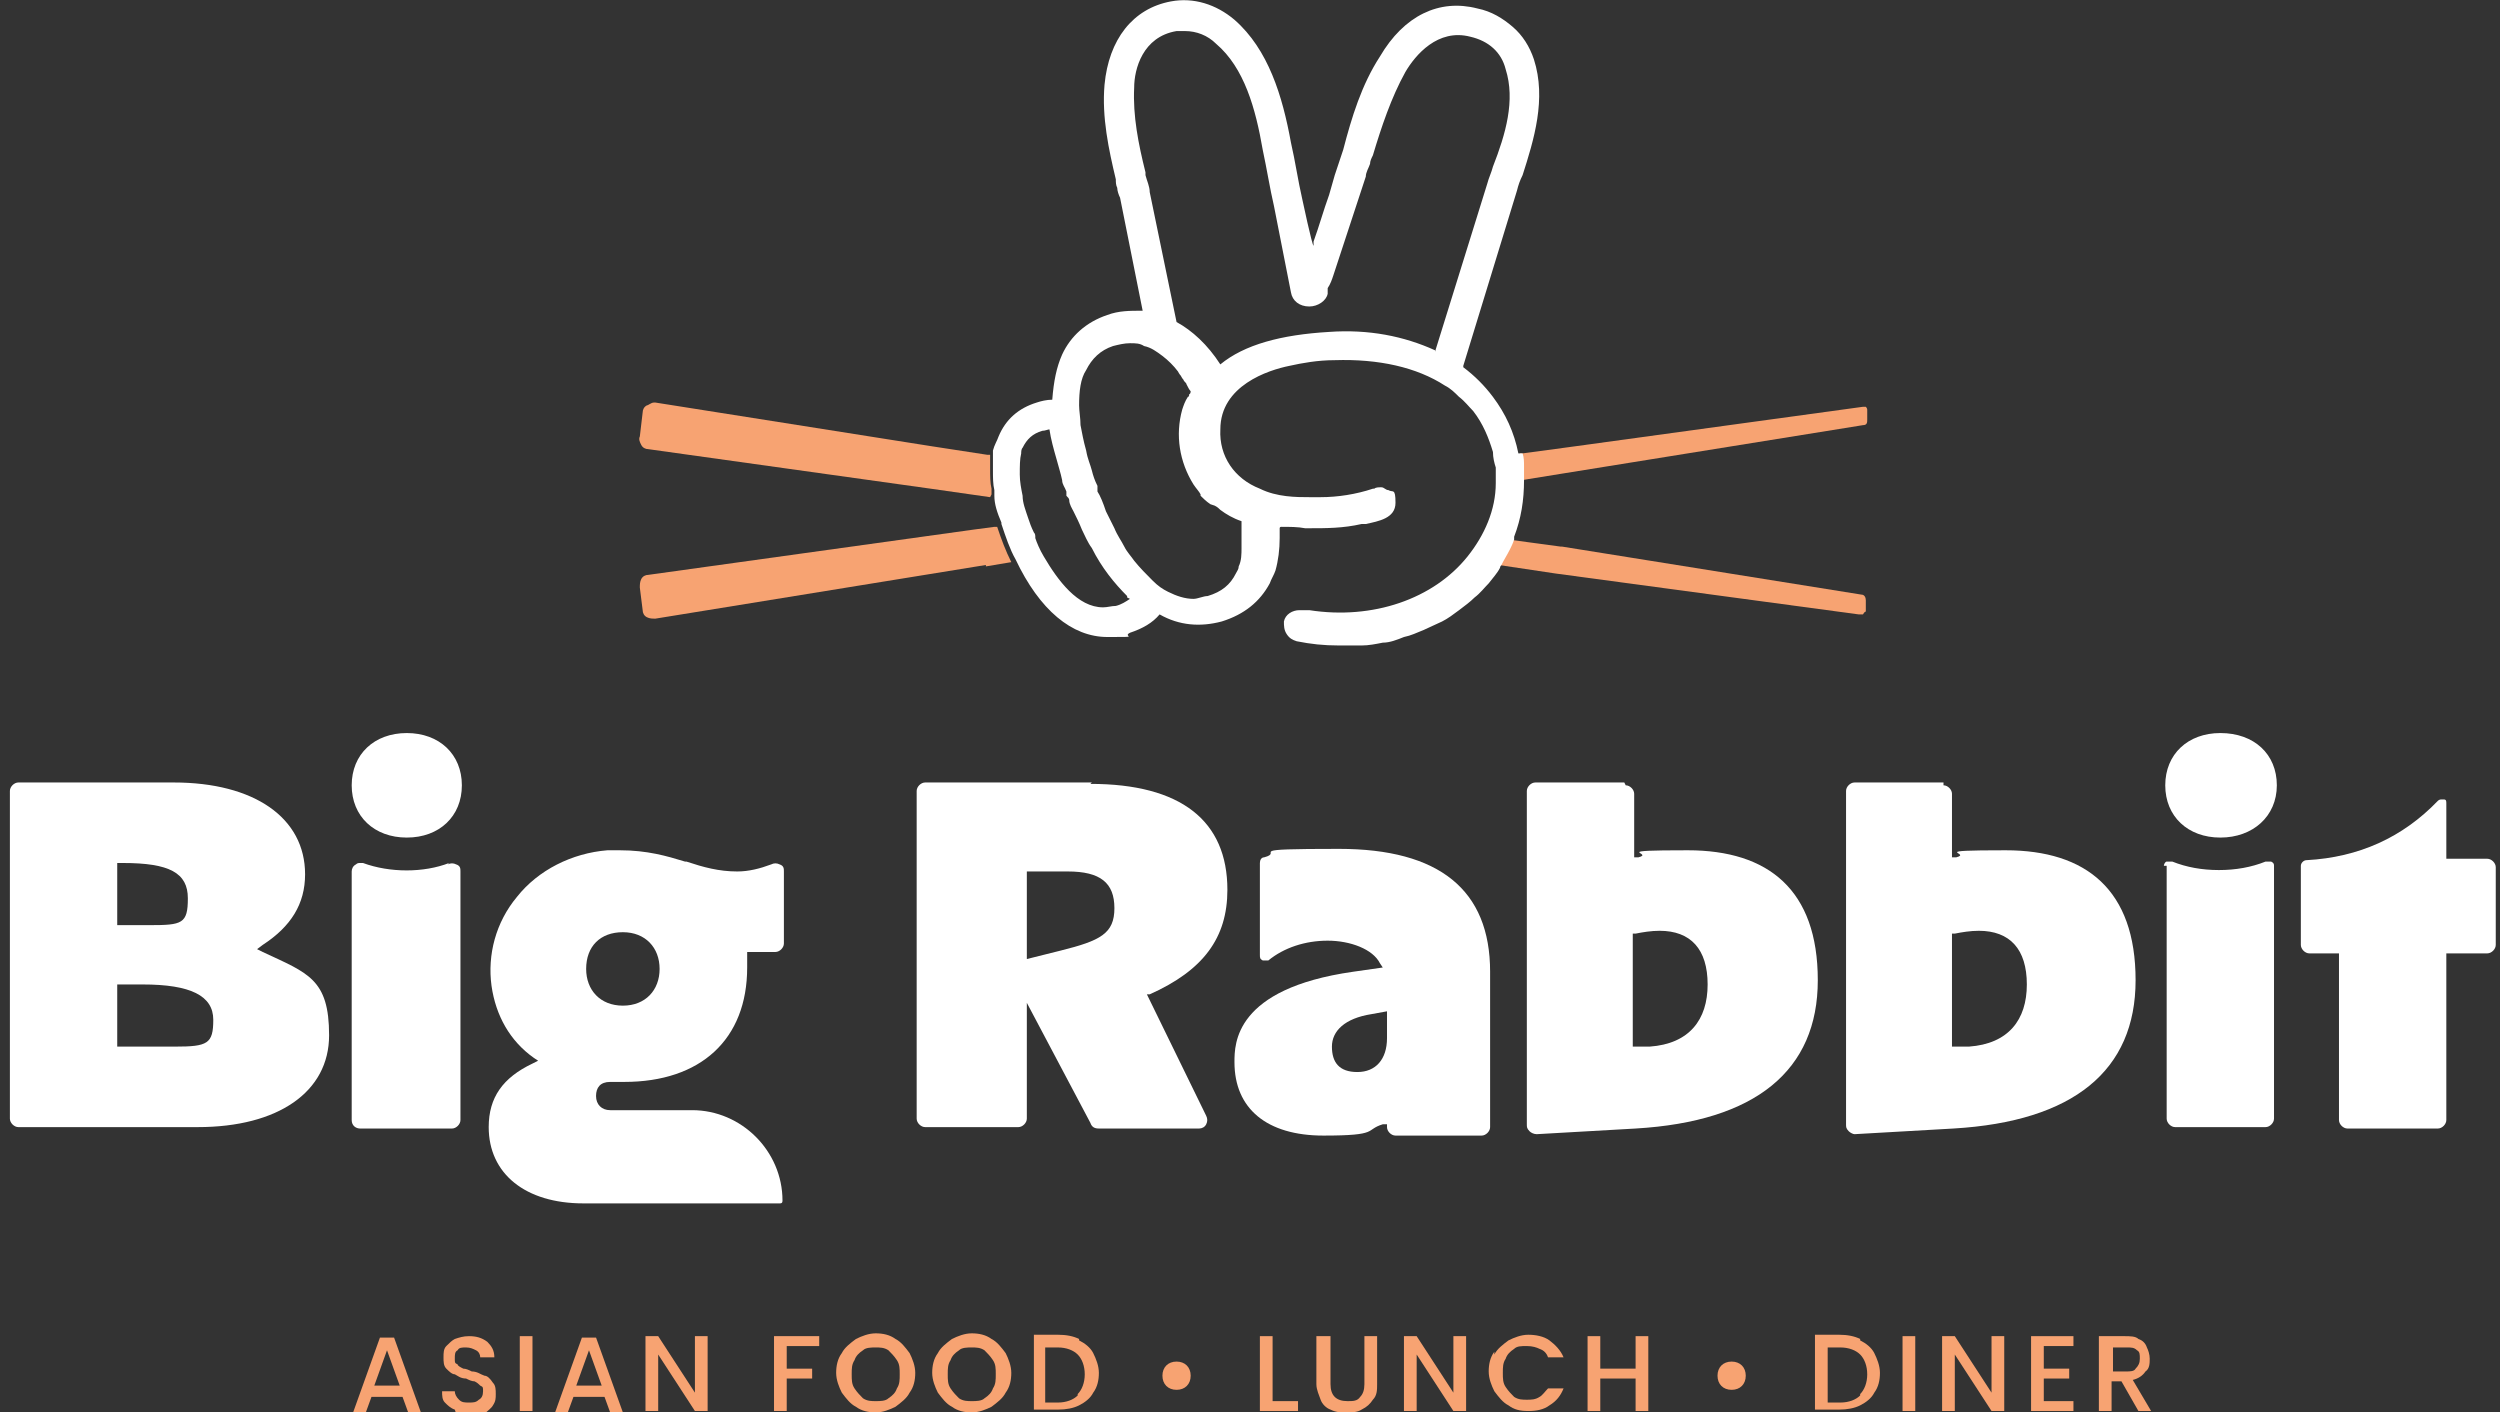
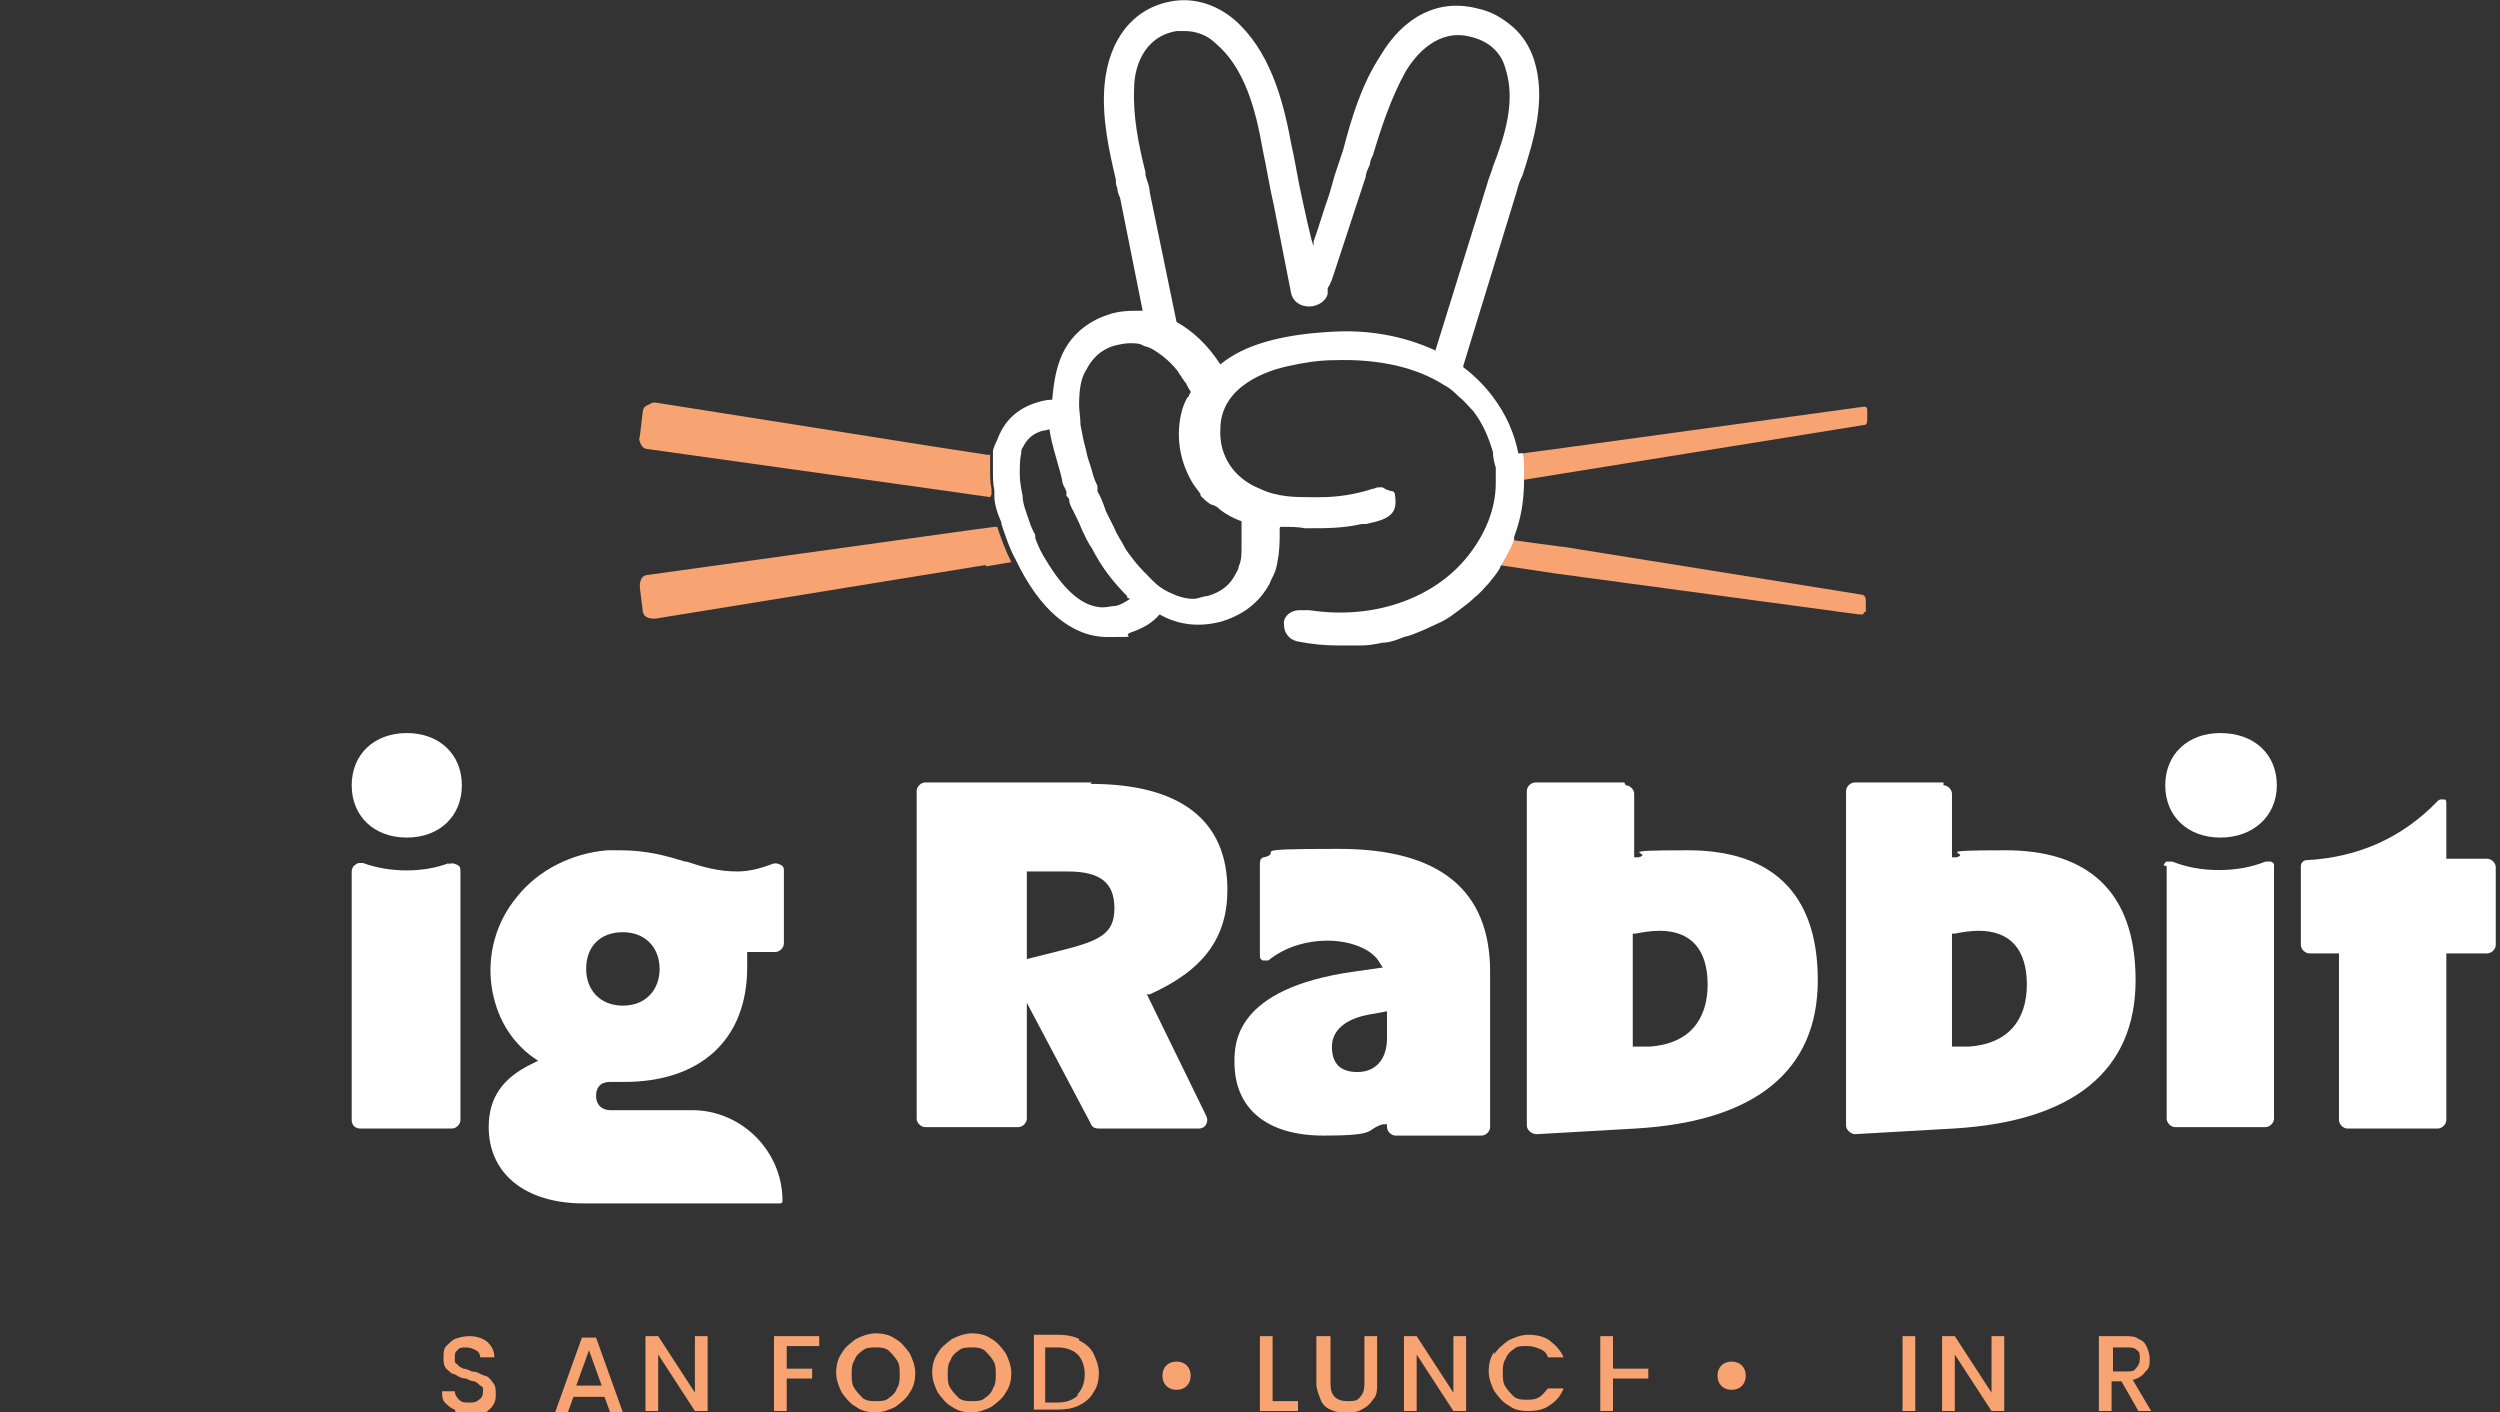
<svg xmlns="http://www.w3.org/2000/svg" id="Laag_1" version="1.1" viewBox="0 0 177 100">
  <rect x="0" y="0" width="177" height="100" fill="#333333" stroke="none" />
  <defs>
    <style>
      .st0 {
        fill: #f7a372;
      }

      .st1 {
        fill: #fff;
      }
    </style>
  </defs>
-   <path class="st0" d="M28.5,98.9h-2.2l-.4,1.1h-.9l1.9-5.3h1l1.9,5.3h-.9l-.4-1.1h0ZM28.3,98.1l-.9-2.5-.9,2.5h1.7Z" />
  <path class="st0" d="M32.2,99.8c-.3-.1-.5-.3-.7-.5-.2-.2-.2-.5-.2-.8h.9c0,.2.1.4.3.6.2.2.4.2.7.2s.5,0,.7-.2c.2-.1.3-.3.3-.6s0-.3-.2-.4c-.1-.1-.2-.2-.4-.3-.2,0-.4-.1-.6-.2-.4,0-.6-.2-.8-.3-.2,0-.4-.2-.6-.4-.2-.2-.2-.5-.2-.8s0-.6.2-.8c.2-.2.4-.4.6-.5.3-.1.6-.2,1-.2.5,0,.9.1,1.3.4.3.3.5.6.5,1.1h-1c0-.2-.1-.4-.3-.5-.2-.1-.4-.2-.7-.2s-.5,0-.6.2c-.2.1-.2.3-.2.6s0,.3.2.4c0,.1.2.2.4.3.2,0,.4.1.6.2.4,0,.6.2.9.3.2,0,.4.2.6.5.2.2.2.5.2.8s0,.5-.2.8c-.1.2-.4.4-.6.6-.3.1-.6.2-1,.2s-.7,0-1-.2h0Z" />
-   <path class="st0" d="M37.7,94.6v5.3h-.9v-5.3h.9Z" />
  <path class="st0" d="M42.8,98.9h-2.2l-.4,1.1h-.9l1.9-5.3h1l1.9,5.3h-.9l-.4-1.1h0ZM42.6,98.1l-.9-2.5-.9,2.5h1.7Z" />
  <path class="st0" d="M50.1,99.9h-.9l-2.6-4v4h-.9v-5.3h.9l2.6,4v-4h.9v5.3Z" />
  <path class="st0" d="M58,94.6v.7h-2.3v1.6h1.8v.7h-1.8v2.3h-.9v-5.3h3.1Z" />
  <path class="st0" d="M60.6,99.6c-.4-.2-.7-.6-1-1-.2-.4-.4-.9-.4-1.4s.1-1,.4-1.4c.2-.4.6-.7,1-1,.4-.2.9-.4,1.4-.4s1,.1,1.4.4c.4.2.7.6,1,1,.2.4.4.9.4,1.4s-.1,1-.4,1.4c-.2.4-.6.7-1,1-.4.2-.9.4-1.4.4s-1-.1-1.4-.4ZM62.9,99c.3-.2.5-.4.6-.7.2-.3.2-.6.2-1s0-.7-.2-1c-.2-.3-.4-.5-.6-.7-.3-.2-.6-.2-.9-.2s-.7,0-.9.2c-.3.2-.5.4-.6.7-.2.3-.2.6-.2,1s0,.7.2,1c.2.3.4.5.6.7.3.2.6.2.9.2s.7,0,.9-.2Z" />
  <path class="st0" d="M67.4,99.6c-.4-.2-.7-.6-1-1-.2-.4-.4-.9-.4-1.4s.1-1,.4-1.4c.2-.4.6-.7,1-1,.4-.2.9-.4,1.4-.4s1,.1,1.4.4c.4.2.7.6,1,1,.2.4.4.9.4,1.4s-.1,1-.4,1.4c-.2.4-.6.7-1,1-.4.2-.9.4-1.4.4s-1-.1-1.4-.4ZM69.7,99c.3-.2.5-.4.6-.7.2-.3.2-.6.2-1s0-.7-.2-1c-.2-.3-.4-.5-.6-.7-.3-.2-.6-.2-.9-.2s-.7,0-.9.2c-.3.2-.5.4-.6.7-.2.3-.2.6-.2,1s0,.7.2,1c.2.3.4.5.6.7.3.2.6.2.9.2s.7,0,.9-.2Z" />
  <path class="st0" d="M76.4,94.9c.4.2.8.5,1,.9.2.4.4.9.4,1.4s-.1,1-.4,1.4c-.2.4-.6.7-1,.9-.4.2-.9.3-1.5.3h-1.7v-5.3h1.7c.6,0,1.1.1,1.5.3ZM76.3,98.7c.3-.3.5-.8.5-1.4s-.2-1.1-.5-1.4c-.3-.3-.8-.5-1.4-.5h-.9v3.9h.9c.6,0,1.1-.2,1.4-.5h0Z" />
  <path class="st0" d="M90.1,99.2h1.8v.7h-2.7v-5.3h.9v4.6h0Z" />
  <path class="st0" d="M94.2,94.6v3.4c0,.4.1.7.3.9.2.2.5.3.9.3s.7,0,.9-.3c.2-.2.3-.5.3-.9v-3.4h.9v3.4c0,.4,0,.8-.3,1.1-.2.3-.4.5-.8.7-.3.2-.7.2-1.1.2s-.7,0-1.1-.2c-.3-.1-.6-.4-.7-.7s-.3-.7-.3-1.1v-3.4h.9Z" />
  <path class="st0" d="M103.8,99.9h-.9l-2.6-4v4h-.9v-5.3h.9l2.6,4v-4h.9v5.3Z" />
  <path class="st0" d="M105.8,95.9c.2-.4.6-.7,1-1,.4-.2.9-.4,1.4-.4s1.1.1,1.5.4c.4.3.8.7,1,1.2h-1.1c-.1-.3-.3-.5-.6-.6-.2-.1-.5-.2-.9-.2s-.7,0-.9.2c-.3.2-.5.4-.6.7-.2.3-.2.6-.2,1s0,.7.2,1c.2.3.4.5.6.7.3.2.6.2.9.2s.6,0,.9-.2c.2-.1.4-.4.6-.6h1.1c-.2.5-.5.9-1,1.2-.4.3-.9.4-1.5.4s-1-.1-1.4-.4c-.4-.2-.7-.6-1-1-.2-.4-.4-.9-.4-1.4s.1-1,.4-1.4h0Z" />
-   <path class="st0" d="M116.7,94.6v5.3h-.9v-2.3h-2.5v2.3h-.9v-5.3h.9v2.3h2.5v-2.3h.9Z" />
-   <path class="st0" d="M131.7,94.9c.4.2.8.5,1,.9.2.4.4.9.4,1.4s-.1,1-.4,1.4c-.2.4-.6.7-1,.9-.4.2-.9.3-1.5.3h-1.7v-5.3h1.7c.6,0,1.1.1,1.5.3ZM131.7,98.7c.3-.3.5-.8.5-1.4s-.2-1.1-.5-1.4c-.3-.3-.8-.5-1.4-.5h-.9v3.9h.9c.6,0,1.1-.2,1.4-.5h0Z" />
+   <path class="st0" d="M116.7,94.6v5.3v-2.3h-2.5v2.3h-.9v-5.3h.9v2.3h2.5v-2.3h.9Z" />
  <path class="st0" d="M135.6,94.6v5.3h-.9v-5.3h.9Z" />
  <path class="st0" d="M141.9,99.9h-.9l-2.6-4v4h-.9v-5.3h.9l2.6,4v-4h.9v5.3Z" />
-   <path class="st0" d="M144.7,95.3v1.6h1.8v.7h-1.8v1.6h2.1v.7h-3v-5.3h3v.7h-2.1Z" />
  <path class="st0" d="M151.4,99.9l-1.2-2.1h-.7v2.1h-.9v-5.3h1.8c.4,0,.8,0,1,.2.3.1.5.3.6.6.1.2.2.5.2.8s0,.7-.3.9c-.2.3-.5.5-.9.6l1.3,2.2h-1ZM149.5,97.1h1c.3,0,.6,0,.7-.2.2-.2.3-.4.3-.7s0-.5-.2-.6c-.2-.2-.4-.2-.7-.2h-1v1.8Z" />
  <path class="st0" d="M84.3,97.4c0,.6-.4,1-1,1s-1-.4-1-1,.4-1,1-1,1,.4,1,1Z" />
  <path class="st0" d="M123.6,97.4c0,.6-.4,1-1,1s-1-.4-1-1,.4-1,1-1,1,.4,1,1Z" />
  <path class="st1" d="M49.2,78.6h-6c-.6,0-1-.4-1-1s.3-1,1-1h1c5.4,0,8.7-3,8.7-8.1v-1.1h2c.3,0,.6-.3.6-.6v-5.1c0-.2,0-.4-.3-.5-.2-.1-.4-.1-.6,0-.8.3-1.6.5-2.4.5-1.3,0-2.4-.3-3.6-.7h-.1c-1.3-.4-2.7-.8-4.6-.8s-.7,0-.9,0c-2.5.2-4.9,1.4-6.4,3.3-1.5,1.8-2.1,4.1-1.8,6.3.3,2.1,1.3,3.9,3,5.1l.3.2-.4.2c-2.1,1-3.1,2.4-3.1,4.5,0,3.3,2.6,5.4,6.7,5.4h13.9c.1,0,.2,0,.2-.2,0-3.5-2.9-6.4-6.4-6.4ZM41.5,68.6c0-1.6,1-2.6,2.6-2.6s2.6,1.1,2.6,2.6-1,2.6-2.6,2.6-2.6-1.1-2.6-2.6Z" />
-   <path class="st1" d="M12.2,55.4H1.3c-.3,0-.6.3-.6.6v12.1s0,11.1,0,11.1c0,.3.3.6.6.6h12.7c5.7,0,9.3-2.5,9.3-6.5s-1.5-4.4-4.7-5.9l-.4-.2.4-.3c2-1.3,3-2.9,3-5,0-4-3.6-6.5-9.3-6.5h0ZM8.3,61.1h.4c3.3,0,4.6.7,4.6,2.5s-.4,1.9-2.7,1.9h-2.3v-4.4ZM12.4,74.1h-4.1v-4.4h1.8c3.4,0,5,.8,5,2.5s-.4,1.9-2.7,1.9h0Z" />
  <path class="st1" d="M31.8,61.1c-1.8.7-4.2.7-6.1,0,0,0-.1,0-.2,0-.1,0-.2,0-.3.1-.2.1-.3.3-.3.5v17.6c0,.4.3.6.6.6h6.5c.3,0,.6-.3.6-.6v-17.6c0-.2,0-.4-.3-.5-.2-.1-.4-.1-.6,0h0Z" />
  <path class="st1" d="M28.8,51.9c-2.3,0-3.9,1.5-3.9,3.7s1.6,3.7,3.9,3.7,3.9-1.5,3.9-3.7-1.6-3.7-3.9-3.7Z" />
  <path class="st1" d="M77.3,55.4h-11.8c-.3,0-.6.3-.6.6v23.2c0,.3.3.6.6.6h6.6c.3,0,.6-.3.6-.6v-8.2l4.5,8.5c.1.3.3.4.6.4h7.1c.2,0,.4-.1.5-.3.1-.2.1-.4,0-.6l-4.2-8.6h.2c3.8-1.7,5.5-4,5.5-7.4,0-4.9-3.3-7.5-9.7-7.5h0ZM75.1,67.3l-2.4.6v-6.2h2.9c2.3,0,3.3.8,3.3,2.6s-1,2.3-3.8,3Z" />
  <path class="st1" d="M115,55.4h-6.3c-.3,0-.6.3-.6.6v23.6c0,.2,0,.3.2.5.1.1.3.2.5.2l7-.4c8.5-.5,12.9-4.1,12.9-10.5s-3.5-9.2-9.2-9.2-2.3.2-3.5.5h-.3c0,0,0-4.5,0-4.5,0-.3-.3-.6-.6-.6h0ZM115.8,66.1c.5-.1,1.1-.2,1.7-.2,2.2,0,3.4,1.3,3.4,3.8s-1.3,4.2-4.1,4.4h-1.2c0,0,0-8,0-8h.2c0,0,0,0,0,0Z" />
  <path class="st1" d="M137.6,55.4h-6.3c-.3,0-.6.3-.6.6v23.6c0,.2,0,.3.2.5.1.1.3.2.4.2l7-.4c8.5-.5,12.9-4.1,12.9-10.5s-3.5-9.2-9.2-9.2-2.3.2-3.5.5h-.3c0,0,0-4.5,0-4.5,0-.3-.3-.6-.6-.6ZM138.4,66.1c.5-.1,1.1-.2,1.7-.2,2.2,0,3.4,1.3,3.4,3.8s-1.3,4.2-4.1,4.4h-1.2c0,0,0-8,0-8h.2c0,0,0,0,0,0Z" />
  <path class="st1" d="M153.4,61.3v17.9c0,.3.3.6.6.6h6.4c.3,0,.6-.3.6-.6v-17.9c0-.1,0-.2-.2-.3-.1,0-.3,0-.4,0-1,.4-2.1.6-3.3.6s-2.3-.2-3.3-.6c0,0-.1,0-.2,0s-.2,0-.2,0c-.1,0-.2.2-.2.3h0Z" />
  <path class="st1" d="M176.7,61.4c0-.3-.3-.6-.6-.6h-2.9v-3.9c0-.2,0-.3-.2-.3,0,0,0,0-.1,0-.1,0-.2,0-.3.1-2.5,2.6-5.6,4-9.3,4.2-.2,0-.4.2-.4.4v5.6c0,.3.3.6.6.6h2.1v11.8c0,.3.3.6.6.6h6.4c.3,0,.6-.3.6-.6v-11.8h2.9c.3,0,.6-.3.6-.6v-5.4Z" />
  <path class="st1" d="M157.2,51.9c-2.3,0-3.9,1.5-3.9,3.7s1.6,3.7,3.9,3.7,4-1.5,4-3.7-1.6-3.7-4-3.7Z" />
  <path class="st1" d="M105.5,68.8c0-5.8-3.6-8.7-10.7-8.7s-3.8.2-5.3.6c-.2,0-.3.2-.3.4v6.5c0,.2,0,.3.2.4.1,0,.3,0,.4,0,1.1-.9,2.6-1.4,4.2-1.4s3.2.6,3.7,1.6l.2.3-2.1.3c-8.4,1.2-8.4,5.1-8.4,6.4,0,3.3,2.3,5.2,6.3,5.2s2.9-.4,4.2-.8h.3c0-.1,0,.2,0,.2,0,.3.3.6.6.6h6.1c.3,0,.6-.3.6-.6v-10.8h0ZM98.2,73.5c0,1.5-.8,2.4-2.1,2.4s-1.8-.7-1.8-1.8.9-2,2.8-2.3l1.1-.2v1.9Z" />
  <path class="st0" d="M69.8,40l-23.4,3.8c-.2,0-.4,0-.6-.1-.2-.1-.3-.3-.3-.5l-.2-1.6c0-.2,0-.4.1-.6.1-.2.3-.3.5-.3l23-3.2,1.5-.2h.2c.3.9.6,1.7,1,2.5l-1.8.3Z" />
  <path class="st0" d="M132.2,29.7c0,.2,0,.4-.3.4l-21.1,3.4-3.1.5c0-.3,0-.6,0-1,0-.3,0-.6-.1-.9h.2s3.7-.5,3.7-.5l20.4-2.8c0,0,.2,0,.2,0s.1.1.1.2v.7Z" />
  <path class="st0" d="M132.1,42.6v.7c-.1,0-.2.2-.2.2,0,0-.2,0-.3,0l-21.5-2.9-4-.6h-.2c.2-.4.4-.7.6-1.1.1-.2.2-.4.3-.7h0c0,0,3.7.5,3.7.5h.1s21.2,3.4,21.2,3.4c.2,0,.3.2.3.4Z" />
  <path class="st0" d="M70.1,35.2l-4.2-.6-20-2.8c-.2,0-.4-.1-.5-.3-.1-.2-.2-.4-.1-.6l.2-1.7c0-.2.1-.4.3-.5.1,0,.3-.2.5-.2h.1l19.6,3.1,3.9.6h.2c0,.3,0,.6,0,1,0,.5,0,1,.1,1.4,0,.1,0,.2,0,.4h0Z" />
  <path class="st1" d="M107.5,32.1s0,0,0,0c-.3-1.5-.9-2.8-1.8-4-.6-.8-1.3-1.5-2.1-2.1h0s0-.1,0-.1l3.8-12.4c.1-.4.2-.7.4-1.1.8-2.5,1.7-5.4.8-8.2-.3-.9-.8-1.7-1.5-2.3-.7-.6-1.5-1.1-2.5-1.3-2.7-.7-5.2.5-6.9,3.4-1.3,2-2,4.3-2.6,6.6-.2.6-.4,1.2-.6,1.8l-.4,1.4c-.4,1.1-.7,2.2-1.1,3.3v.3c-.1,0-.8-3.3-.8-3.3-.3-1.3-.5-2.7-.8-4-.6-3.3-1.6-6.6-4-8.7-1.3-1.1-2.9-1.6-4.5-1.3-2.7.5-4.4,2.7-4.7,5.9-.2,2.3.3,4.6.8,6.7,0,.2,0,.4.1.6,0,.2.1.5.2.7l1.6,8h-.1c-.8,0-1.6,0-2.4.3-1.5.5-2.6,1.5-3.2,2.8-.4.9-.6,1.9-.7,3.2h0c0,0,0,0,0,0-.4,0-.8.1-1.1.2-1.3.4-2.2,1.2-2.7,2.4-.1.3-.3.6-.4,1,0,.1,0,.3,0,.4,0,0,0,0,0,0,0,.3,0,.6,0,1,0,.5,0,1,.1,1.4,0,.1,0,.2,0,.4,0,0,0,0,0,0,0,.6.2,1.2.5,1.9,0,0,0,0,0,.1.3.9.6,1.8,1,2.5,0,0,0,0,0,0,1.7,3.6,4,5.5,6.5,5.5s1,0,1.6-.3c.9-.3,1.6-.7,2.1-1.3h0c0,0,0,0,0,0,1.4.8,2.9.9,4.4.5,1.6-.5,2.7-1.4,3.4-2.7.1-.3.3-.6.4-.9.2-.7.3-1.5.3-2.3s0-.5,0-.7h0c0-.1.1-.1.1-.1.6,0,1.2,0,1.7.1h.3c1.2,0,2.4,0,3.7-.3,0,0,.2,0,.3,0,.9-.2,2.1-.4,2.1-1.5s-.2-.7-.5-.9c-.2,0-.3-.2-.5-.2-.2,0-.4,0-.5.1h-.1c-1.2.4-2.5.6-3.7.6-.2,0-.4,0-.6,0,0,0,0,0-.1,0s0,0-.1,0c-.9,0-2.3,0-3.5-.6-1.8-.7-2.9-2.3-2.8-4.2,0-3.1,3.4-4.2,4.9-4.5.9-.2,2-.4,3.2-.4,3.1-.1,5.8.5,7.8,1.8.4.2.7.5,1,.8.4.3.7.7,1,1,.7.9,1.1,1.9,1.4,2.9,0,.4.1.8.2,1.1,0,.4,0,.7,0,1.1,0,1.9-.8,3.7-2,5.2-2.4,3-6.7,4.5-11.2,3.8-.2,0-.3,0-.5,0,0,0-.1,0-.2,0-.5,0-1,.3-1.1.8,0,.3,0,.6.2.9.2.3.4.4.7.5,1,.2,1.9.3,3,.3s1.1,0,1.6,0c.5,0,1-.1,1.5-.2.5,0,1-.2,1.5-.4.5-.1.9-.3,1.4-.5.4-.2.9-.4,1.3-.6.4-.2.8-.5,1.2-.8.4-.3.8-.6,1.1-.9.4-.3.7-.7,1-1,.3-.4.6-.7.8-1.1,0,0,0-.1.1-.2,0,0,0,0,0,0,.2-.4.4-.7.6-1.1.1-.2.2-.4.3-.7h0c0,0,0-.2,0-.2,0,0,0,0,0,0,0,0,0,0,0,0,.5-1.3.7-2.6.7-4h0c0-.4,0-.7,0-1,0-.3,0-.6-.1-.9ZM80,42.4c-.3.2-.6.4-1,.5-.3,0-.6.1-.9.1-1.8,0-3.2-1.9-4.2-3.6-.3-.5-.5-1-.6-1.3h0c0-.2,0-.3-.1-.4-.2-.4-.3-.7-.4-1-.2-.6-.4-1.1-.4-1.6-.1-.5-.2-1-.2-1.5,0-.6,0-1.1.1-1.5,0-.1,0-.3.1-.4.3-.6.7-1,1.4-1.2.2,0,.4-.1.5-.1h0s0,0,0,0c.1.7.3,1.4.5,2.1.1.4.3,1,.4,1.5,0,.3.2.5.3.8v.3c.1.1.2.2.2.3h0c0,.3.2.6.3.8.2.4.4.8.6,1.3.2.4.4.9.7,1.3.7,1.4,1.6,2.5,2.5,3.4h0c0,0,0,.1,0,.1ZM86,35.8c.2.1.3.2.4.3.4.3.9.6,1.5.8h0c0,.7,0,1.3,0,1.9,0,.4,0,.9-.2,1.3,0,.2-.1.3-.2.5-.4.8-1,1.3-2,1.6-.3,0-.7.2-1,.2-.6,0-1.2-.2-1.8-.5-.4-.2-.7-.4-1.1-.8-.4-.4-.9-.9-1.3-1.4-.2-.3-.5-.6-.7-1-.2-.4-.5-.8-.7-1.3-.2-.4-.4-.8-.6-1.2,0,0,0,0,0,0h0c-.2-.6-.4-1.1-.6-1.4,0,0,0-.1,0-.2v-.2c-.2-.4-.3-.7-.4-1.1-.1-.4-.3-.8-.4-1.4-.2-.7-.3-1.3-.4-1.8,0-.5-.1-1-.1-1.4,0-1,.1-1.9.5-2.5.4-.8,1-1.4,1.9-1.7.4-.1.8-.2,1.2-.2s.7,0,1,.2c.5.1.9.4,1.3.7.4.3.8.7,1.1,1.1,0,0,.1.2.2.3,0,0,.1.2.2.3,0,.1.2.2.2.3.1.2.2.4.3.5h0c0,0,0,0,0,0,0,0,0,.2-.1.2,0,0,0,.2-.1.2-.2.3-.3.6-.4.9-.5,1.8-.2,3.7.8,5.3.2.3.4.5.5.7,0,0,0,0,0,.1.2.2.4.4.7.6ZM101.6,24.8h0c-2.2-1-4.7-1.5-7.5-1.3-3.4.2-6,.9-7.7,2.3h0c0,0,0,0,0,0-.9-1.4-2-2.4-3.1-3h0s-1.9-9.2-1.9-9.2c0-.4-.2-.8-.3-1.2v-.2c-.5-2-.9-4-.8-6,0-1.3.6-3.6,3-4,.2,0,.4,0,.6,0,.8,0,1.6.3,2.2.9,2,1.7,2.8,4.6,3.3,7.5.3,1.4.5,2.7.8,4l1.2,6.1c.1.6.6,1,1.3,1,.6,0,1.2-.4,1.3-.9v-.4c.2-.3.3-.6.4-.9l2.3-7c0-.3.2-.6.3-.9,0-.2.1-.4.2-.6h0c.6-2,1.3-4.1,2.3-5.9.7-1.2,2.3-3.1,4.6-2.5,1.3.3,2.2,1.1,2.5,2.3.7,2.2,0,4.6-.9,6.9-.1.4-.3.8-.4,1.2l-3.7,11.9Z" />
</svg>